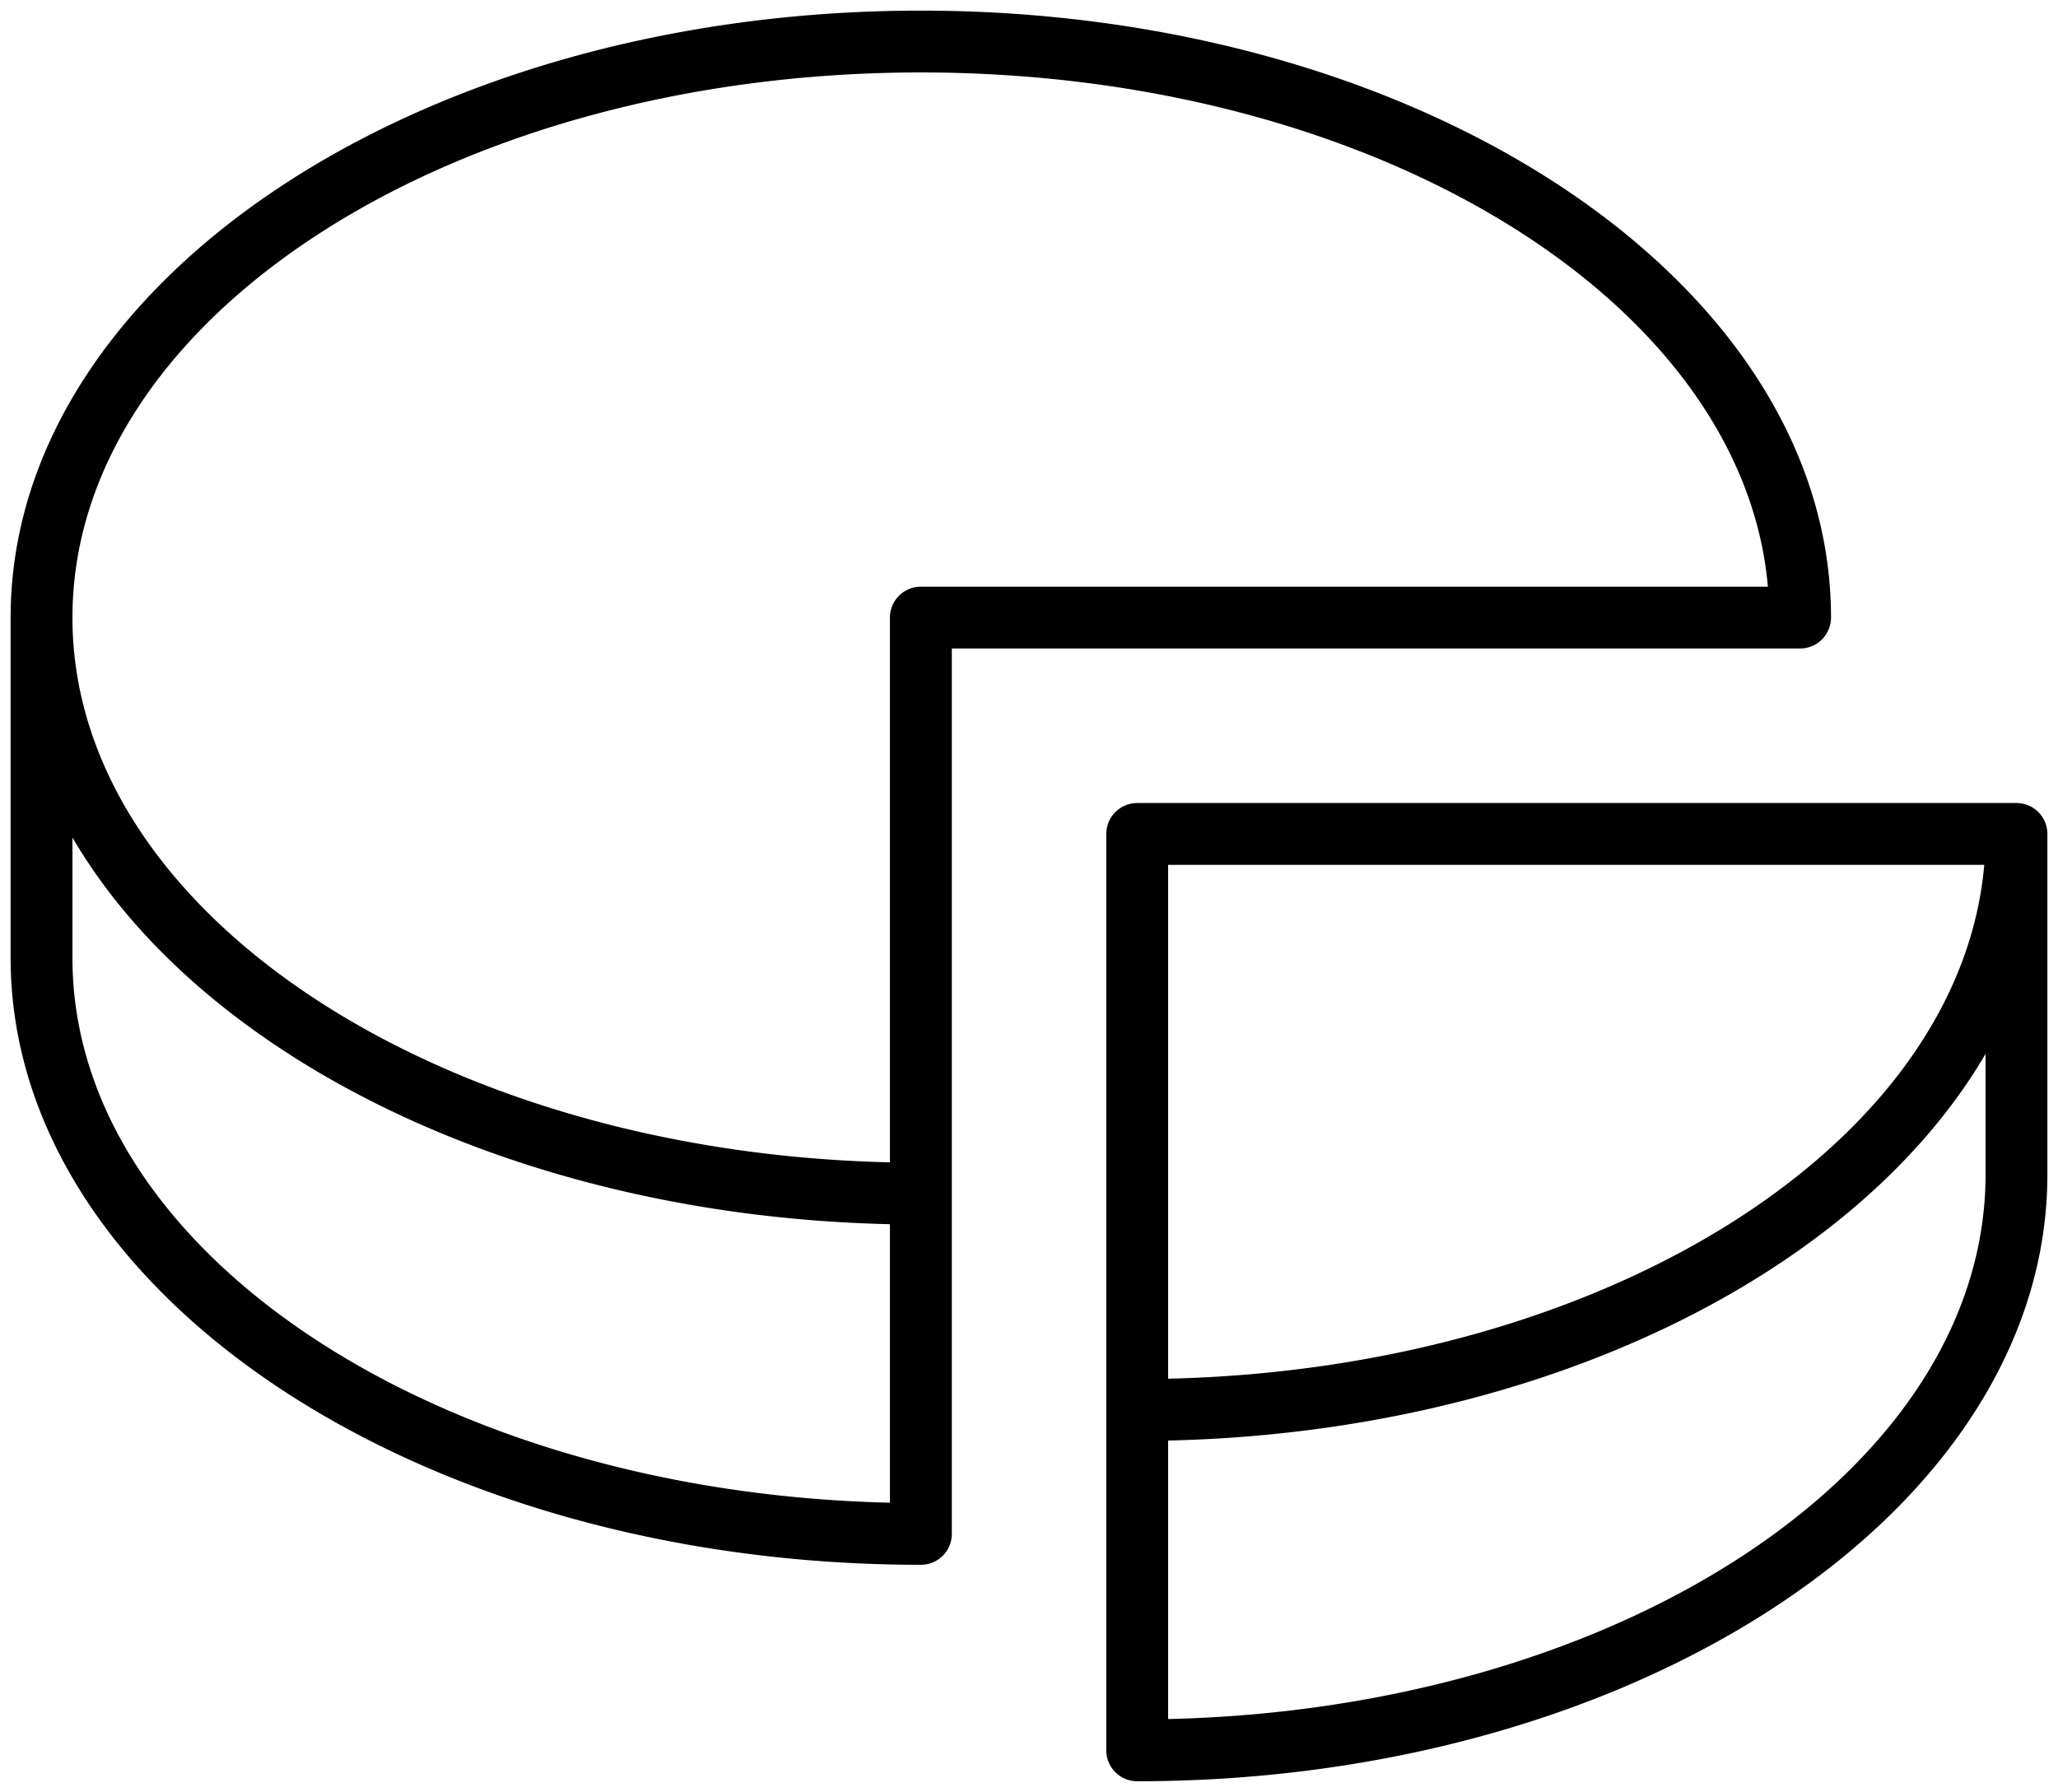
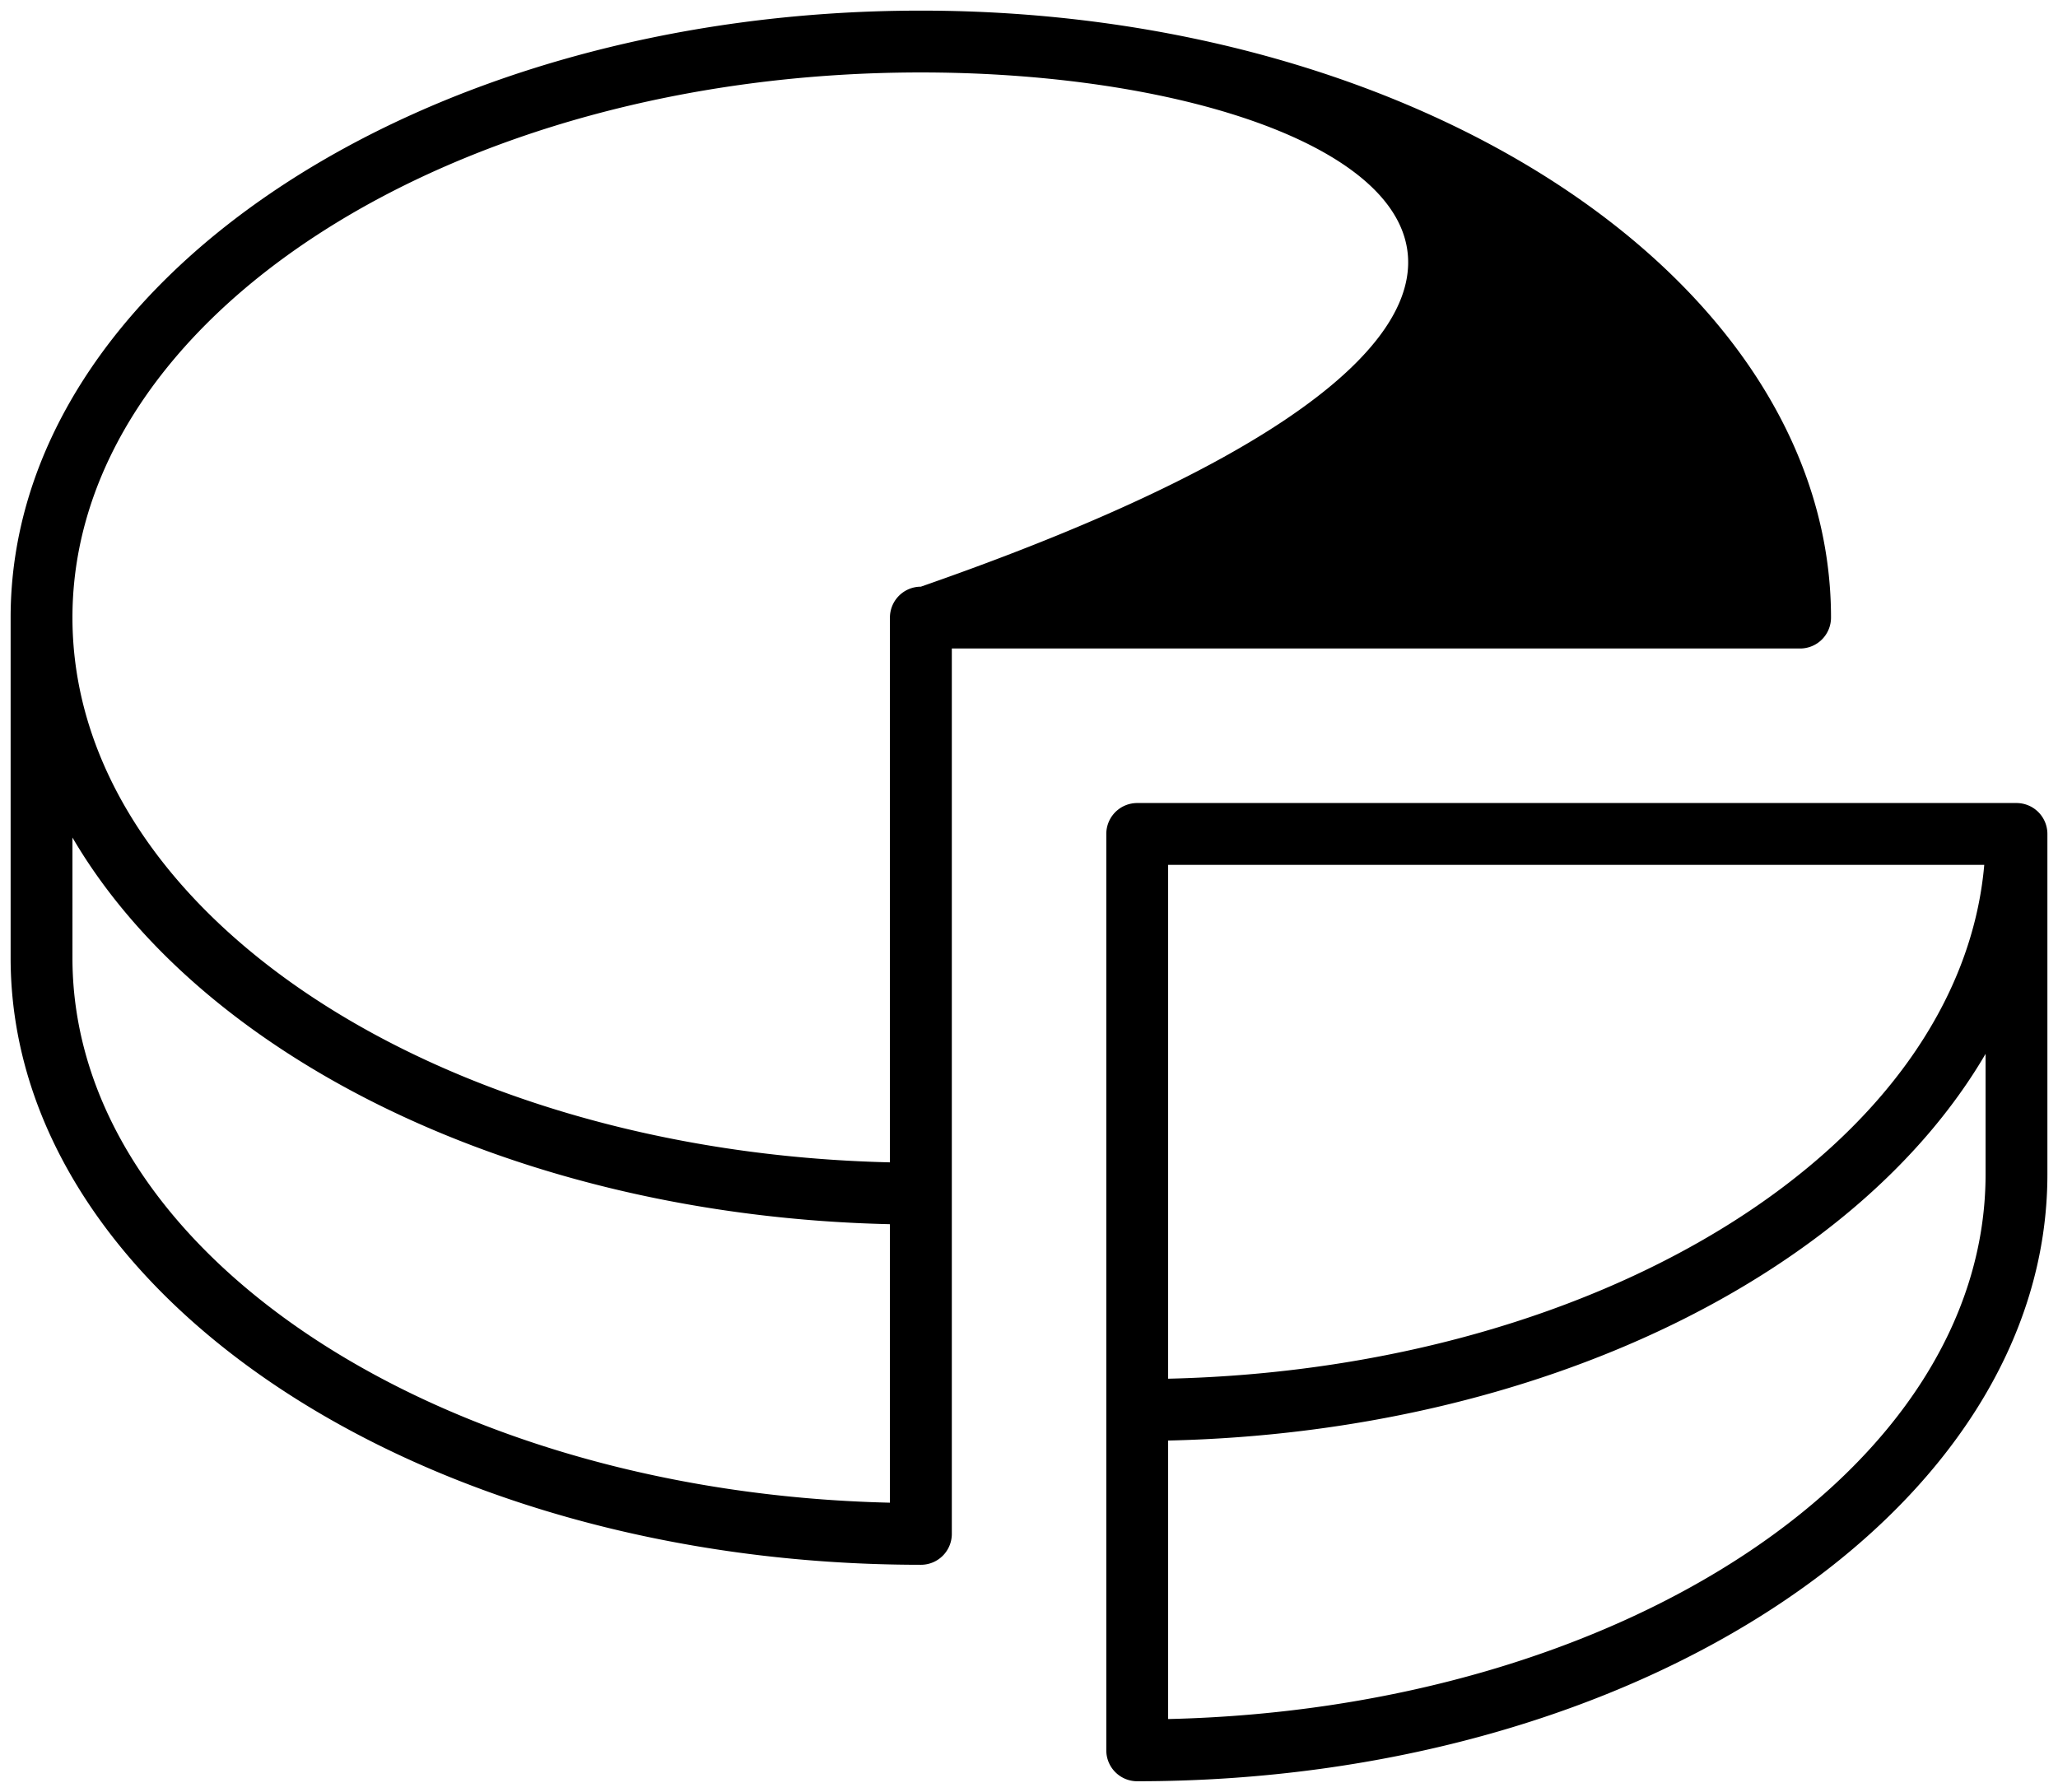
<svg xmlns="http://www.w3.org/2000/svg" width="96.865" height="84.343" viewBox="0 0 96.865 84.343">
  <defs>
    <linearGradient id="linear-gradient" x1="0.065" y1="0.5" x2="0.935" y2="0.5" gradientUnits="objectBoundingBox">
      <stop offset="0" stop-color="#000" />
      <stop offset="1" stop-color="#000" />
    </linearGradient>
  </defs>
-   <path id="cmn-marketing-ico01" d="M807.571,126.889V83.754a1.454,1.454,0,0,1,1.455-1.455h41.385a1.455,1.455,0,0,1,1.455,1.455V99.775c0,15.752-19.218,28.569-42.84,28.569A1.454,1.454,0,0,1,807.571,126.889Zm2.91-14.582v13.109c21.346-.493,38.475-11.8,38.475-25.641V94.106C842.893,104.472,828,111.914,810.481,112.307Zm0-2.911c20.594-.476,37.262-11.019,38.413-24.186H810.481ZM756,89.59V73.57C756,57.816,775.219,45,798.841,45s42.84,12.816,42.84,28.57a1.454,1.454,0,0,1-1.455,1.455H800.3V116.7a1.454,1.454,0,0,1-1.455,1.455C775.219,118.157,756,105.342,756,89.59Zm2.91,0c0,13.836,17.129,25.148,38.477,25.642V102.123c-17.523-.394-32.414-7.836-38.477-18.2Zm0-16.02c0,13.836,17.129,25.148,38.477,25.642V73.57a1.456,1.456,0,0,1,1.455-1.455h39.868C837.532,58.64,820.1,47.91,798.841,47.91,776.823,47.91,758.91,59.421,758.91,73.57Z" transform="translate(-755.5 -44.5)" stroke="rgba(0,0,0,0)" stroke-miterlimit="10" stroke-width="1" fill="url(#linear-gradient)" />
+   <path id="cmn-marketing-ico01" d="M807.571,126.889V83.754a1.454,1.454,0,0,1,1.455-1.455h41.385a1.455,1.455,0,0,1,1.455,1.455V99.775c0,15.752-19.218,28.569-42.84,28.569A1.454,1.454,0,0,1,807.571,126.889Zm2.91-14.582v13.109c21.346-.493,38.475-11.8,38.475-25.641V94.106C842.893,104.472,828,111.914,810.481,112.307Zm0-2.911c20.594-.476,37.262-11.019,38.413-24.186H810.481ZM756,89.59V73.57C756,57.816,775.219,45,798.841,45s42.84,12.816,42.84,28.57a1.454,1.454,0,0,1-1.455,1.455H800.3V116.7a1.454,1.454,0,0,1-1.455,1.455C775.219,118.157,756,105.342,756,89.59Zm2.91,0c0,13.836,17.129,25.148,38.477,25.642V102.123c-17.523-.394-32.414-7.836-38.477-18.2Zm0-16.02c0,13.836,17.129,25.148,38.477,25.642V73.57a1.456,1.456,0,0,1,1.455-1.455C837.532,58.64,820.1,47.91,798.841,47.91,776.823,47.91,758.91,59.421,758.91,73.57Z" transform="translate(-755.5 -44.5)" stroke="rgba(0,0,0,0)" stroke-miterlimit="10" stroke-width="1" fill="url(#linear-gradient)" />
</svg>